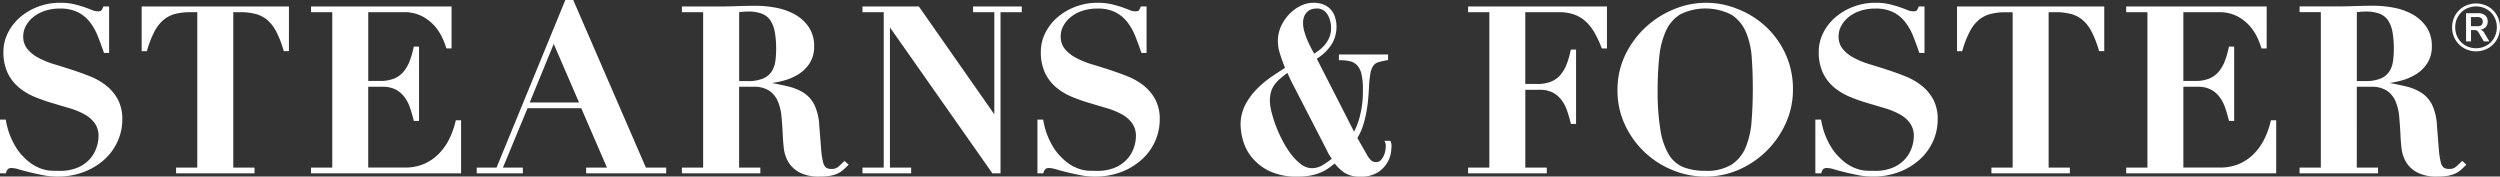
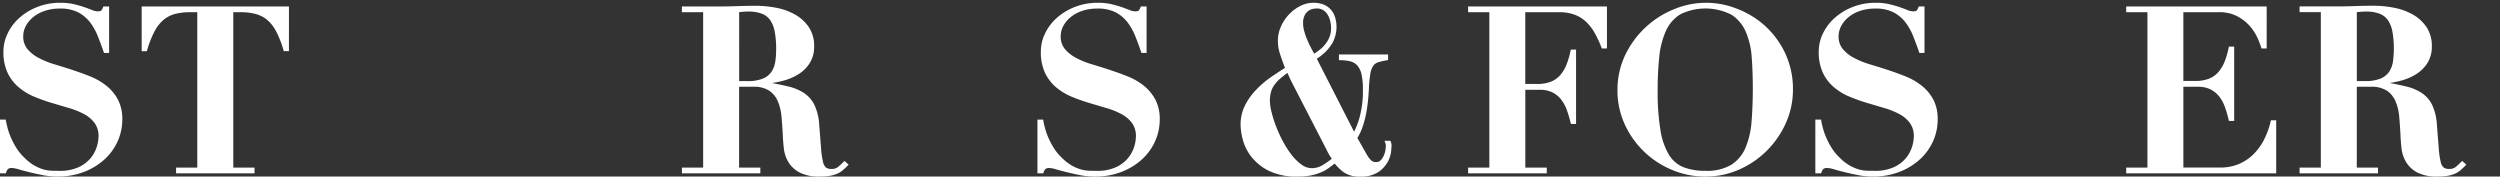
<svg xmlns="http://www.w3.org/2000/svg" id="Group_1205" data-name="Group 1205" width="218.661" height="15.443" viewBox="0 0 218.661 15.443">
  <rect x="0" y="0" width="218.661" height="15.443" fill="#333333" stroke="none" />
  <g id="Group_1203" data-name="Group 1203">
-     <path id="Path_18908" data-name="Path 18908" d="M133.519,12.552a7.108,7.108,0,0,1-.577,1.6A4.932,4.932,0,0,1,132,15.447a4.08,4.08,0,0,1-1.288.855,4.209,4.209,0,0,1-1.634.3h-3.2V9.535h1.244a2.488,2.488,0,0,1,1.132.23,2.264,2.264,0,0,1,.761.626,3.264,3.264,0,0,1,.5.928,11.567,11.567,0,0,1,.33,1.12l.02.083h.457v-6.5h-.46l-.018.087a7.3,7.3,0,0,1-.358,1.223,3.211,3.211,0,0,1-.546.918,2.174,2.174,0,0,1-.817.577,3.234,3.234,0,0,1-1.221.2h-1.022V3.013h3.1a3.371,3.371,0,0,1,1.624.361,3.862,3.862,0,0,1,1.09.854,4.288,4.288,0,0,1,.66,1.013,7.1,7.1,0,0,1,.338.864l.023.078h.453V2.513H120.876v.5h1.858V16.607h-1.858v.5H134v-4.64h-.458Z" transform="translate(-93.672 -1.947)" fill="#fff" />
-     <path id="Path_18909" data-name="Path 18909" d="M193.747.065,193.718,0h-.689l-6.017,14.659H185.28v.5h4.034v-.5h-1.743l2.151-5.194h4.7l2.248,5.194h-1.821v.5h7v-.5h-1.774Zm.482,8.9h-4.316l2.1-5.123Z" transform="translate(-143.582)" fill="#fff" />
    <path id="Path_18910" data-name="Path 18910" d="M279.174,15.885c-.132.131-.287.276-.46.43a.857.857,0,0,1-.595.2.827.827,0,0,1-.491-.12.911.911,0,0,1-.262-.5,7.2,7.2,0,0,1-.169-1.172l-.161-2.039a4.687,4.687,0,0,0-.426-1.779,2.693,2.693,0,0,0-.936-1.051,4.388,4.388,0,0,0-1.377-.559c-.416-.1-.885-.2-1.4-.294a8.339,8.339,0,0,0,1.027-.212,4.809,4.809,0,0,0,1.312-.569,3.1,3.1,0,0,0,.973-.972,2.656,2.656,0,0,0,.381-1.441,2.94,2.94,0,0,0-.495-1.739,3.631,3.631,0,0,0-1.238-1.092,5.517,5.517,0,0,0-1.638-.567,9.4,9.4,0,0,0-1.685-.163c-.572,0-1.137.01-1.68.03s-1.114.03-1.672.03h-3.158v.5h1.858V16.4h-1.858v.5h6.861v-.5h-1.858V9.327h1.224a2.475,2.475,0,0,1,1.412.344,2.138,2.138,0,0,1,.749.923,4.4,4.4,0,0,1,.325,1.35c.046.514.084,1.052.111,1.6.013.359.044.753.091,1.169a3.045,3.045,0,0,0,.388,1.183,2.51,2.51,0,0,0,.97.919,3.678,3.678,0,0,0,1.79.367,5.026,5.026,0,0,0,.93-.073,2.691,2.691,0,0,0,.642-.2,2.014,2.014,0,0,0,.47-.309q.194-.174.4-.378l.081-.081-.364-.327Zm-5.977-8.8a2.22,2.22,0,0,1-.317.9,1.69,1.69,0,0,1-.741.615,3.4,3.4,0,0,1-1.388.232h-.719V2.8l.345-.031c.146-.013.292-.02.434-.02a3.286,3.286,0,0,1,1.22.193,1.593,1.593,0,0,1,.729.577,2.668,2.668,0,0,1,.387,1.009,8.191,8.191,0,0,1,.12,1.5A8,8,0,0,1,273.2,7.083Z" transform="translate(-205.382 -1.739)" fill="#fff" />
-     <path id="Path_18911" data-name="Path 18911" d="M344.872,3.013h1.857v8.932l-6.6-9.433H335.2v.5h1.858V16.606H335.2v.5h4.256v-.5H337.6V4.342l8.961,12.765h.711V3.013h1.858v-.5h-4.256Z" transform="translate(-259.762 -1.947)" fill="#fff" />
    <path id="Path_18912" data-name="Path 18912" d="M412.492,8.33a5.6,5.6,0,0,0-1.41-.813c-.518-.209-1.057-.4-1.6-.579s-1.078-.343-1.6-.5a7.38,7.38,0,0,1-1.363-.567,3.127,3.127,0,0,1-.947-.77,1.707,1.707,0,0,1-.35-1.1,1.9,1.9,0,0,1,.211-.86,2.493,2.493,0,0,1,.619-.774,3.2,3.2,0,0,1,1.006-.566,4.094,4.094,0,0,1,1.386-.216,3.379,3.379,0,0,1,1.585.331,3.14,3.14,0,0,1,1.035.868,5.112,5.112,0,0,1,.682,1.216c.178.449.351.916.513,1.388l.025.074h.449V1.4h-.5l-.028.067a.955.955,0,0,1-.168.3c-.018.018-.083.059-.3.059a1.313,1.313,0,0,1-.493-.113c-.2-.081-.427-.167-.683-.255s-.56-.174-.9-.256a5.2,5.2,0,0,0-1.2-.124,5.41,5.41,0,0,0-1.988.361,5.245,5.245,0,0,0-1.577.949,4.368,4.368,0,0,0-1.035,1.357,3.634,3.634,0,0,0-.375,1.6,4.273,4.273,0,0,0,.364,1.865,3.812,3.812,0,0,0,.966,1.257,5.23,5.23,0,0,0,1.361.825,14.865,14.865,0,0,0,1.546.549l1.535.455a6.664,6.664,0,0,1,1.311.536,2.737,2.737,0,0,1,.9.777,1.941,1.941,0,0,1,.333,1.168,3.213,3.213,0,0,1-.157.907,2.894,2.894,0,0,1-.536.983,3.022,3.022,0,0,1-1.043.788,3.935,3.935,0,0,1-1.709.323q-.3,0-.653-.01a2.991,2.991,0,0,1-.721-.117,3.784,3.784,0,0,1-.8-.344,4.114,4.114,0,0,1-.876-.69,4.3,4.3,0,0,1-.7-.857,6.693,6.693,0,0,1-.477-.914,5.872,5.872,0,0,1-.287-.833c-.066-.253-.113-.464-.14-.626l-.015-.091h-.5v4.7h.509l.026-.072a.694.694,0,0,1,.185-.323.575.575,0,0,1,.338-.069,2.374,2.374,0,0,1,.585.117c.277.081.6.167.954.254s.745.173,1.155.254a6.546,6.546,0,0,0,1.263.123,6.4,6.4,0,0,0,2.311-.4,5.735,5.735,0,0,0,1.79-1.081,4.834,4.834,0,0,0,1.167-1.59,4.624,4.624,0,0,0,.413-1.923,3.634,3.634,0,0,0-.387-1.748A3.956,3.956,0,0,0,412.492,8.33Z" transform="translate(-312.449 -0.835)" fill="#fff" />
    <path id="Path_18913" data-name="Path 18913" d="M495.268,13.219l-.03-.061h-.512l.061.149a.661.661,0,0,1,.044.154,1.422,1.422,0,0,1,.009.169,2.918,2.918,0,0,1-.029.309,1.832,1.832,0,0,1-.134.476,1.548,1.548,0,0,1-.273.434.512.512,0,0,1-.4.166.617.617,0,0,1-.485-.186,2.106,2.106,0,0,1-.268-.344l-.9-1.579a4.7,4.7,0,0,0,.471-1.009,8.971,8.971,0,0,0,.307-1.186c.074-.4.129-.786.163-1.161s.057-.7.071-.964a10.1,10.1,0,0,1,.129-1.327,1.657,1.657,0,0,1,.263-.681.834.834,0,0,1,.439-.3,6.792,6.792,0,0,1,.755-.169l.09-.016V5.606h-4.3v.5h.109a3.635,3.635,0,0,1,.891.1,1.222,1.222,0,0,1,.6.352,1.72,1.72,0,0,1,.369.75,5.653,5.653,0,0,1,.128,1.336,8.834,8.834,0,0,1-.3,2.5h0a6.486,6.486,0,0,1-.472,1.214l-3.261-6.386a4.011,4.011,0,0,0,1.381-1.392,3.027,3.027,0,0,0,.344-1.33,2.787,2.787,0,0,0-.159-1,1.77,1.77,0,0,0-.441-.677,1.739,1.739,0,0,0-.647-.377,2.558,2.558,0,0,0-1.92.168,3.525,3.525,0,0,0-1,.75,3.756,3.756,0,0,0-.7,1.06,3.077,3.077,0,0,0-.262,1.245,3.561,3.561,0,0,0,.167,1.072c.1.327.255.76.455,1.286-.4.253-.826.534-1.261.834A8.513,8.513,0,0,0,483.491,8.7a5.593,5.593,0,0,0-.967,1.359,3.752,3.752,0,0,0-.386,1.715,5.363,5.363,0,0,0,.2,1.3,4.118,4.118,0,0,0,.746,1.483,4.5,4.5,0,0,0,1.52,1.221,5.506,5.506,0,0,0,2.534.507,5.733,5.733,0,0,0,1.153-.1,4.625,4.625,0,0,0,.88-.269,3.6,3.6,0,0,0,.687-.386c.168-.121.34-.252.513-.388a4.135,4.135,0,0,0,.8.772,2.417,2.417,0,0,0,1.437.374,2.715,2.715,0,0,0,1.566-.393,2.607,2.607,0,0,0,.821-.875,2.448,2.448,0,0,0,.306-.92c.037-.377.041-.469.041-.505a.992.992,0,0,0-.023-.216A.691.691,0,0,0,495.268,13.219ZM487.605,2.888a1.457,1.457,0,0,1,.165-.76,1.1,1.1,0,0,1,.375-.387,1.027,1.027,0,0,1,.4-.138c.136-.013.223-.02.263-.02a1.02,1.02,0,0,1,.557.144,1.216,1.216,0,0,1,.38.389,2.012,2.012,0,0,1,.23.555,2.573,2.573,0,0,1,.077.62,2.058,2.058,0,0,1-.162.844,2.632,2.632,0,0,1-.407.65,2.935,2.935,0,0,1-.516.477l-.388.275c-.1-.175-.206-.366-.31-.57-.123-.239-.237-.487-.339-.738a5.628,5.628,0,0,1-.238-.713A2.557,2.557,0,0,1,487.605,2.888ZM485.6,7.716c.181-.152.392-.321.631-.5.029.059.068.14.118.254.082.183.169.37.265.561l3.027,5.871a4.586,4.586,0,0,0,.217.424c.064.111.149.242.259.4a7.5,7.5,0,0,1-.846.583,1.81,1.81,0,0,1-.924.238,1.523,1.523,0,0,1-.895-.323,4.263,4.263,0,0,1-.866-.857,8.21,8.21,0,0,1-.757-1.186,11.572,11.572,0,0,1-.6-1.32,10.209,10.209,0,0,1-.39-1.249,4.271,4.271,0,0,1-.138-.934,2.966,2.966,0,0,1,.1-.808,1.967,1.967,0,0,1,.3-.612A3.021,3.021,0,0,1,485.6,7.716Z" transform="translate(-373.631 -0.84)" fill="#fff" />
    <path id="Path_18914" data-name="Path 18914" d="M570.558,3.013h1.858V16.607h-1.858v.5h6.881v-.5h-1.877V9.8h1.244a2.488,2.488,0,0,1,1.132.23,2.261,2.261,0,0,1,.761.626,3.286,3.286,0,0,1,.5.928c.125.357.237.734.33,1.12l.02.083H580v-6.5h-.46l-.018.087a7.249,7.249,0,0,1-.358,1.223,3.206,3.206,0,0,1-.546.918,2.164,2.164,0,0,1-.817.576,3.232,3.232,0,0,1-1.221.2h-1.022V3.013h2.94a3.92,3.92,0,0,1,1.365.215,3.009,3.009,0,0,1,1,.613,4.108,4.108,0,0,1,.757.974,9.92,9.92,0,0,1,.609,1.3l.027.069h.446V2.513H570.558Z" transform="translate(-442.151 -1.947)" fill="#fff" />
    <path id="Path_18915" data-name="Path 18915" d="M641.56,3.129A7.772,7.772,0,0,0,639.1,1.614a7.269,7.269,0,0,0-5.48.011,8.078,8.078,0,0,0-4.288,3.96,7,7,0,0,0-.708,3.158,7.024,7.024,0,0,0,.636,2.974A7.809,7.809,0,0,0,633.4,15.7a7.487,7.487,0,0,0,2.91.584,7.256,7.256,0,0,0,2.921-.6,7.994,7.994,0,0,0,4.114-4.073,7.048,7.048,0,0,0,.625-2.922,7.329,7.329,0,0,0-.667-3.167A7.646,7.646,0,0,0,641.56,3.129Zm-1.1,5.431c0,1.039-.037,2.017-.111,2.909a7.292,7.292,0,0,1-.526,2.287,3.314,3.314,0,0,1-1.232,1.487,4.163,4.163,0,0,1-2.283.537,5.211,5.211,0,0,1-1.908-.315,2.66,2.66,0,0,1-1.281-1.1,6.062,6.062,0,0,1-.742-2.162,20.725,20.725,0,0,1-.241-3.465,27.779,27.779,0,0,1,.141-2.916,7.309,7.309,0,0,1,.577-2.268A3.314,3.314,0,0,1,634.1,2.1a5.007,5.007,0,0,1,4.515.039,3.406,3.406,0,0,1,1.243,1.508,6.826,6.826,0,0,1,.507,2.226C640.428,6.725,640.459,7.629,640.459,8.56Z" transform="translate(-487.151 -0.839)" fill="#fff" />
    <path id="Path_18916" data-name="Path 18916" d="M714.811,8.33a5.607,5.607,0,0,0-1.41-.813c-.518-.209-1.057-.4-1.6-.579s-1.077-.343-1.6-.5a7.415,7.415,0,0,1-1.363-.567,3.139,3.139,0,0,1-.947-.77,1.709,1.709,0,0,1-.349-1.1,1.912,1.912,0,0,1,.21-.86,2.5,2.5,0,0,1,.62-.774,3.2,3.2,0,0,1,1.006-.566,4.1,4.1,0,0,1,1.386-.216,3.377,3.377,0,0,1,1.585.331,3.141,3.141,0,0,1,1.035.868,5.106,5.106,0,0,1,.682,1.216c.18.452.352.919.514,1.388l.025.074h.449V1.4h-.5l-.028.067a.973.973,0,0,1-.168.3c-.014.014-.076.059-.3.059a1.316,1.316,0,0,1-.494-.113c-.2-.081-.425-.166-.683-.255s-.56-.174-.9-.256a5.2,5.2,0,0,0-1.2-.124,5.416,5.416,0,0,0-1.989.361,5.244,5.244,0,0,0-1.576.949,4.358,4.358,0,0,0-1.035,1.357,3.631,3.631,0,0,0-.375,1.6,4.263,4.263,0,0,0,.364,1.864,3.791,3.791,0,0,0,.967,1.257,5.226,5.226,0,0,0,1.361.825,14.81,14.81,0,0,0,1.546.549l1.534.455a6.7,6.7,0,0,1,1.311.536,2.741,2.741,0,0,1,.9.777,1.941,1.941,0,0,1,.332,1.168,3.213,3.213,0,0,1-.157.907,2.894,2.894,0,0,1-.536.983,3.012,3.012,0,0,1-1.043.788,3.934,3.934,0,0,1-1.709.323q-.3,0-.653-.01a2.984,2.984,0,0,1-.72-.117,3.774,3.774,0,0,1-.8-.344,4.091,4.091,0,0,1-.876-.69,4.324,4.324,0,0,1-.7-.857,6.721,6.721,0,0,1-.477-.914,5.958,5.958,0,0,1-.288-.833c-.066-.259-.113-.47-.139-.627l-.015-.091h-.5v4.7h.509l.026-.072a.7.7,0,0,1,.185-.323.577.577,0,0,1,.339-.069,2.376,2.376,0,0,1,.585.117c.276.081.6.166.954.254s.747.173,1.157.254a6.533,6.533,0,0,0,1.262.123,6.4,6.4,0,0,0,2.311-.4,5.73,5.73,0,0,0,1.791-1.081,4.833,4.833,0,0,0,1.167-1.59,4.608,4.608,0,0,0,.414-1.923,3.641,3.641,0,0,0-.386-1.748A3.955,3.955,0,0,0,714.811,8.33Z" transform="translate(-546.73 -0.835)" fill="#fff" />
-     <path id="Path_18917" data-name="Path 18917" d="M760.57,6.426h.452l.023-.078a8.69,8.69,0,0,1,.658-1.675,3.311,3.311,0,0,1,.8-1.007,2.669,2.669,0,0,1,1.009-.5,5.263,5.263,0,0,1,1.306-.148h.618V16.607h-1.857v.5h6.86v-.5h-1.857V3.013h.618a5.266,5.266,0,0,1,1.306.148,2.667,2.667,0,0,1,1.008.5,3.309,3.309,0,0,1,.8,1.007,8.687,8.687,0,0,1,.658,1.675l.023.078h.452V2.513H760.57Z" transform="translate(-589.4 -1.947)" fill="#fff" />
    <path id="Path_18918" data-name="Path 18918" d="M9.3,8.33a5.606,5.606,0,0,0-1.41-.813c-.518-.209-1.057-.4-1.6-.579s-1.077-.343-1.6-.5a7.419,7.419,0,0,1-1.363-.567,3.145,3.145,0,0,1-.947-.77,1.711,1.711,0,0,1-.349-1.1,1.915,1.915,0,0,1,.21-.86,2.5,2.5,0,0,1,.62-.774,3.2,3.2,0,0,1,1.006-.566,4.1,4.1,0,0,1,1.387-.216,3.378,3.378,0,0,1,1.585.331,3.143,3.143,0,0,1,1.035.868,5.116,5.116,0,0,1,.681,1.216c.18.452.352.919.514,1.388l.025.074h.449V1.4h-.5l-.028.067a.973.973,0,0,1-.168.3c-.014.014-.076.059-.3.059a1.318,1.318,0,0,1-.494-.113c-.2-.081-.425-.166-.683-.255s-.56-.174-.9-.256a5.2,5.2,0,0,0-1.2-.124,5.417,5.417,0,0,0-1.989.361,5.247,5.247,0,0,0-1.577.949A4.365,4.365,0,0,0,.677,3.743,3.631,3.631,0,0,0,.3,5.346,4.26,4.26,0,0,0,.667,7.21a3.785,3.785,0,0,0,.967,1.257,5.225,5.225,0,0,0,1.36.825,14.812,14.812,0,0,0,1.546.549l1.534.455a6.7,6.7,0,0,1,1.311.536,2.74,2.74,0,0,1,.9.777,1.939,1.939,0,0,1,.333,1.168,3.214,3.214,0,0,1-.157.907,2.893,2.893,0,0,1-.536.983,3.012,3.012,0,0,1-1.043.788,3.934,3.934,0,0,1-1.709.323q-.3,0-.654-.01a2.984,2.984,0,0,1-.72-.117,3.772,3.772,0,0,1-.8-.344,4.092,4.092,0,0,1-.876-.69,4.31,4.31,0,0,1-.7-.857,6.755,6.755,0,0,1-.477-.914,5.957,5.957,0,0,1-.288-.833c-.066-.259-.113-.47-.139-.627L.5,11.294H0v4.7H.508l.026-.072A.7.7,0,0,1,.719,15.6a.576.576,0,0,1,.339-.069,2.376,2.376,0,0,1,.585.117c.276.081.6.166.954.254s.747.173,1.156.254a6.533,6.533,0,0,0,1.262.123,6.4,6.4,0,0,0,2.311-.4,5.73,5.73,0,0,0,1.791-1.081,4.832,4.832,0,0,0,1.166-1.59,4.605,4.605,0,0,0,.414-1.923,3.641,3.641,0,0,0-.386-1.748A3.954,3.954,0,0,0,9.3,8.33Z" transform="translate(0 -0.835)" fill="#fff" />
    <path id="Path_18919" data-name="Path 18919" d="M55.061,6.426h.452l.023-.078a8.689,8.689,0,0,1,.658-1.675,3.308,3.308,0,0,1,.8-1.007A2.667,2.667,0,0,1,58,3.161a5.263,5.263,0,0,1,1.306-.148h.618V16.607H58.07v.5h6.86v-.5H63.073V3.013h.618A5.268,5.268,0,0,1,65,3.161a2.669,2.669,0,0,1,1.008.5,3.309,3.309,0,0,1,.8,1.007,8.688,8.688,0,0,1,.658,1.675l.023.078h.452V2.513H55.061Z" transform="translate(-42.669 -1.947)" fill="#fff" />
    <path id="Path_18920" data-name="Path 18920" d="M838.939,12.552a7.113,7.113,0,0,1-.577,1.6,4.943,4.943,0,0,1-.938,1.294,4.088,4.088,0,0,1-1.289.855,4.206,4.206,0,0,1-1.634.3h-3.2V9.535h1.244a2.489,2.489,0,0,1,1.132.23,2.263,2.263,0,0,1,.761.626,3.292,3.292,0,0,1,.5.928c.125.357.236.734.33,1.12l.021.083h.456v-6.5h-.46l-.018.087a7.237,7.237,0,0,1-.358,1.223,3.2,3.2,0,0,1-.546.918,2.168,2.168,0,0,1-.817.577,3.23,3.23,0,0,1-1.221.2H831.3V3.013h3.1a3.375,3.375,0,0,1,1.624.361,3.854,3.854,0,0,1,1.09.854,4.278,4.278,0,0,1,.66,1.013,7.219,7.219,0,0,1,.338.865l.023.078h.452V2.513H826.3v.5h1.858V16.607H826.3v.5h13.12v-4.64h-.458Z" transform="translate(-640.334 -1.947)" fill="#fff" />
    <path id="Path_18921" data-name="Path 18921" d="M907.935,15.812l-.073.073c-.132.131-.286.276-.459.43a.857.857,0,0,1-.595.2.827.827,0,0,1-.491-.12.911.911,0,0,1-.262-.5,7.175,7.175,0,0,1-.169-1.172l-.162-2.039A4.7,4.7,0,0,0,905.3,10.9a2.693,2.693,0,0,0-.936-1.051,4.382,4.382,0,0,0-1.377-.559c-.416-.1-.885-.2-1.4-.294a8.3,8.3,0,0,0,1.027-.212,4.813,4.813,0,0,0,1.312-.569,3.1,3.1,0,0,0,.972-.972,2.652,2.652,0,0,0,.381-1.441,2.936,2.936,0,0,0-.495-1.739,3.625,3.625,0,0,0-1.238-1.092,5.517,5.517,0,0,0-1.638-.567,9.4,9.4,0,0,0-1.685-.163c-.572,0-1.137.01-1.68.03s-1.114.03-1.672.03h-3.158v.5h1.858V16.4h-1.858v.5h6.861v-.5h-1.858V9.327h1.224a2.476,2.476,0,0,1,1.412.344,2.138,2.138,0,0,1,.75.923,4.407,4.407,0,0,1,.325,1.35c.046.514.084,1.052.111,1.6.013.359.044.753.091,1.169a3.04,3.04,0,0,0,.388,1.183,2.51,2.51,0,0,0,.97.919,3.679,3.679,0,0,0,1.79.367,5.021,5.021,0,0,0,.93-.073,2.688,2.688,0,0,0,.642-.2,2.016,2.016,0,0,0,.47-.309c.129-.116.262-.242.4-.378l.081-.081Zm-6.05-8.729a2.214,2.214,0,0,1-.317.9,1.692,1.692,0,0,1-.741.615,3.4,3.4,0,0,1-1.388.232h-.719V2.8l.346-.031c.145-.013.292-.02.434-.02a3.288,3.288,0,0,1,1.221.193,1.6,1.6,0,0,1,.729.577,2.679,2.679,0,0,1,.386,1.009,8.21,8.21,0,0,1,.12,1.5A7.959,7.959,0,0,1,901.885,7.083Z" transform="translate(-692.581 -1.739)" fill="#fff" />
  </g>
  <g id="Group_1204" data-name="Group 1204" transform="translate(214.473 0.297)">
-     <path id="Path_18922" data-name="Path 18922" d="M956.141,1.6a2.019,2.019,0,0,1,.753.753,2.09,2.09,0,0,1,.275,1.063,2.09,2.09,0,0,1-.275,1.063,2.029,2.029,0,0,1-.755.756,2.165,2.165,0,0,1-2.123,0,2.072,2.072,0,0,1-1.034-1.819,2.088,2.088,0,0,1,.275-1.063,2.012,2.012,0,0,1,.755-.753,2.2,2.2,0,0,1,2.129,0ZM956,5a1.735,1.735,0,0,0,.653-.659,1.861,1.861,0,0,0,.237-.934,1.847,1.847,0,0,0-.237-.932A1.744,1.744,0,0,0,956,1.824a1.905,1.905,0,0,0-1.851,0,1.764,1.764,0,0,0-.656.656,1.828,1.828,0,0,0-.24.932,1.842,1.842,0,0,0,.24.934,1.756,1.756,0,0,0,.656.659A1.9,1.9,0,0,0,956,5Zm-.211-1.113.451.756h-.486l-.463-.791a.439.439,0,0,0-.149-.155.426.426,0,0,0-.208-.044h-.3v.99H954.2V2.175h1.037a.936.936,0,0,1,.633.193.676.676,0,0,1,.223.539.7.7,0,0,1-.164.474.748.748,0,0,1-.469.234A.585.585,0,0,1,955.792,3.891Zm-.246-.665a.369.369,0,0,0,.117-.3.377.377,0,0,0-.117-.308.564.564,0,0,0-.363-.1h-.551v.8h.551A.564.564,0,0,0,955.547,3.227Z" transform="translate(-952.981 -1.32)" fill="#fff" />
-   </g>
+     </g>
</svg>